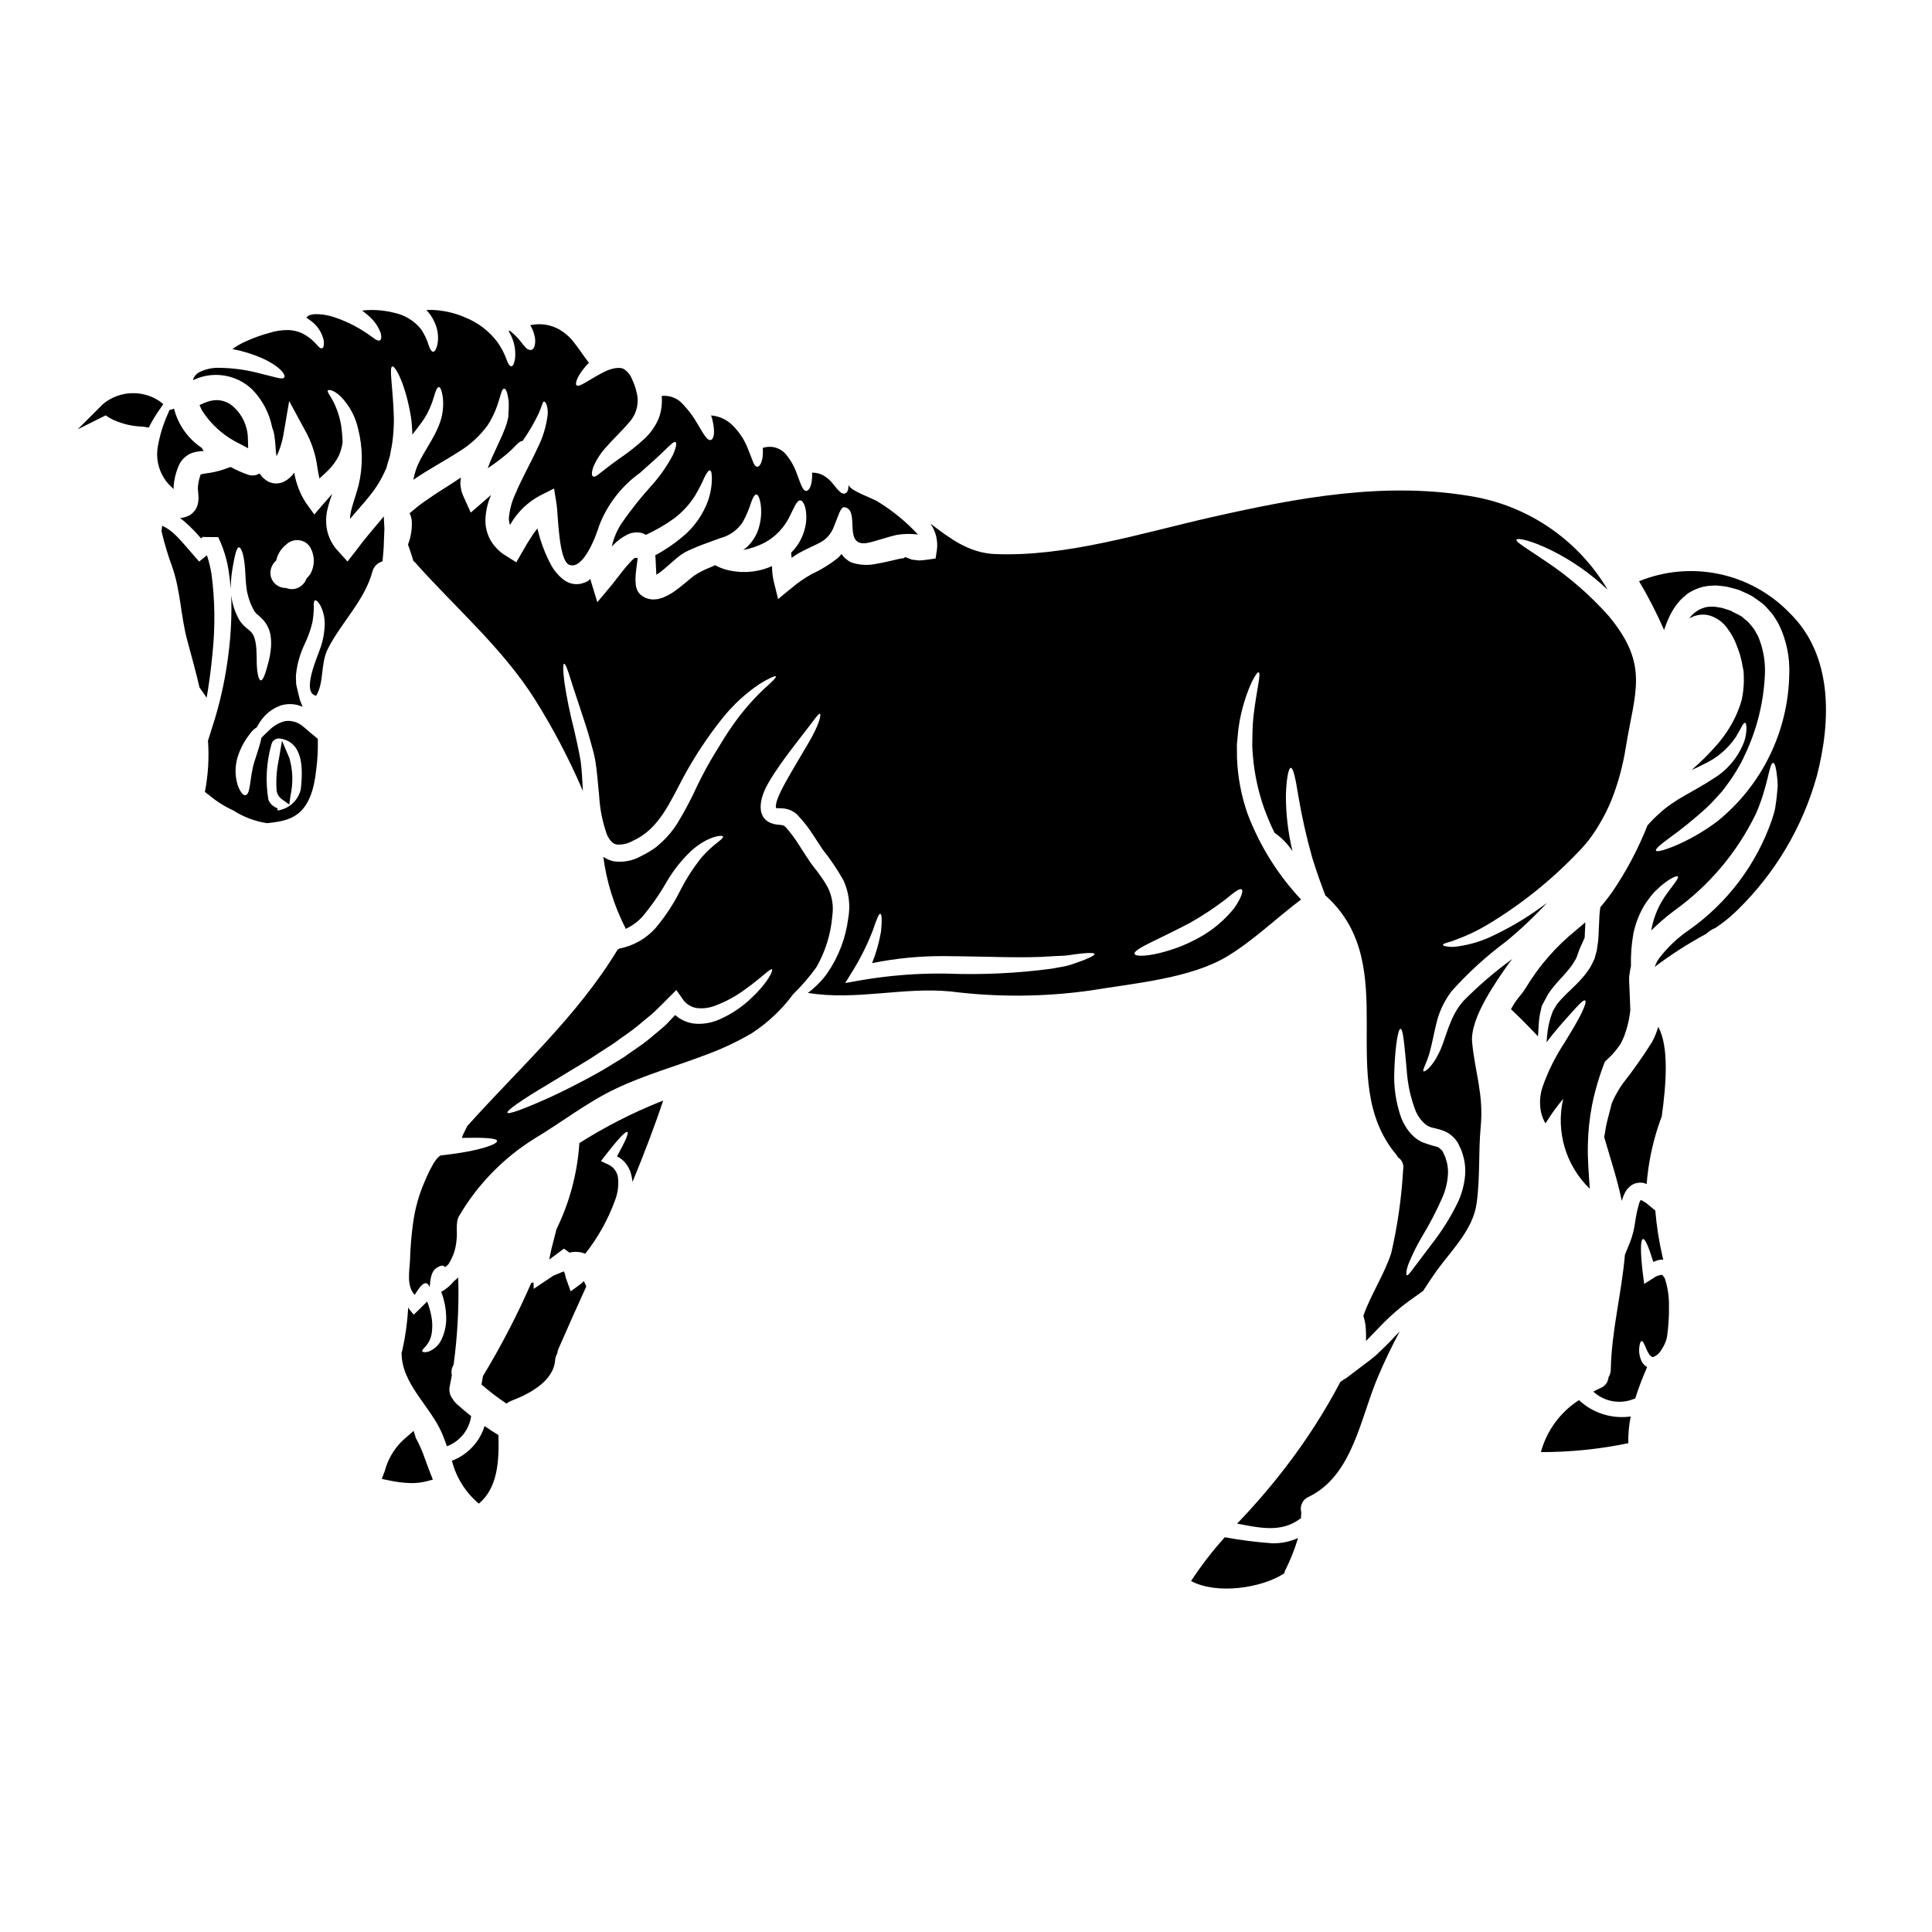
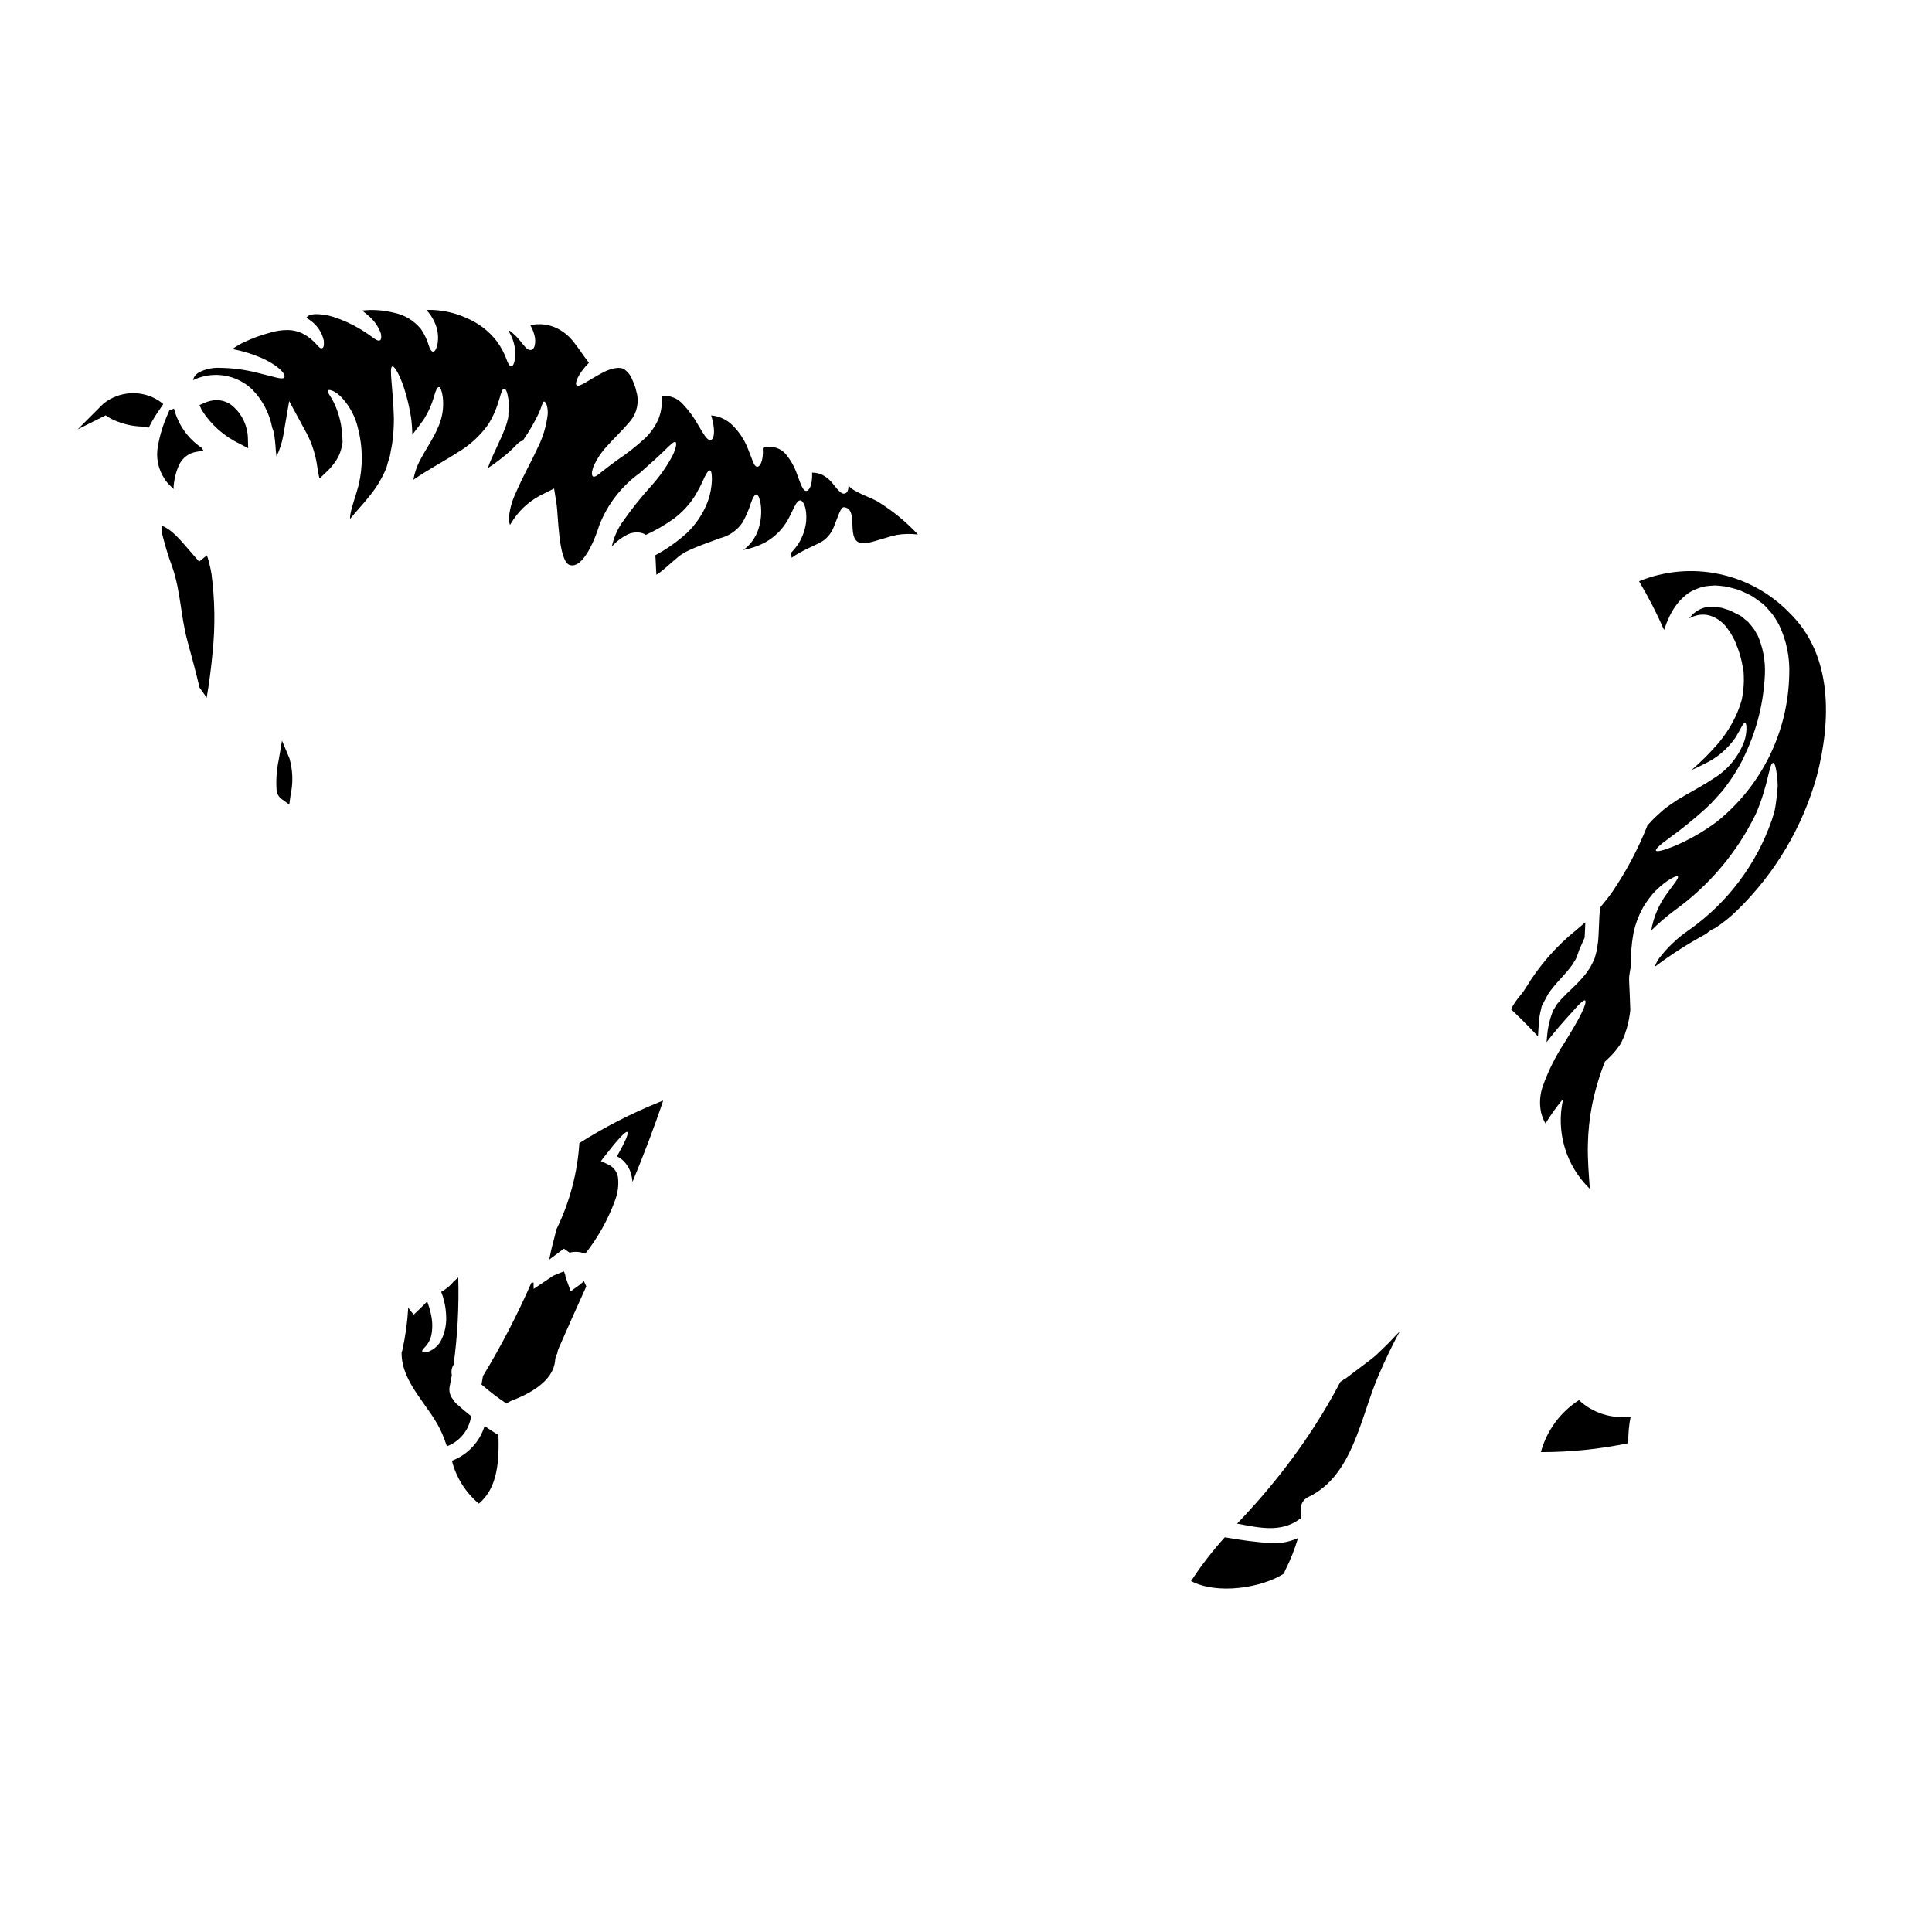
<svg xmlns="http://www.w3.org/2000/svg" fill="#000000" width="800px" height="800px" version="1.1" viewBox="144 144 512 512">
  <g>
-     <path d="m257.03 531.71c-0.32-0.879-0.633-1.746-0.961-2.606-0.539-1.367-1.156-2.699-1.855-3.992l-0.602-1.91-1.711 1.496c-2.914 2.328-4.996 5.535-5.934 9.145l-0.789 2.086 1.703 0.355 0.004-0.004c2.023 0.461 4.086 0.715 6.16 0.758 1.371 0.008 2.738-0.16 4.066-0.5l1.602-0.422-0.602-1.543c-0.391-0.953-0.734-1.914-1.082-2.863z" />
    <path d="m272.42 521.92c-1.316 4.234-4.512 7.625-8.66 9.191 1.133 4.445 3.629 8.418 7.141 11.367 5.144-4.328 5.363-11.633 5.199-18.168-1.246-0.75-2.477-1.543-3.68-2.391z" />
    <path d="m268.86 519.3c-1.344-1.066-2.652-2.16-3.914-3.309v-0.004c-0.363-0.328-0.672-0.719-0.906-1.148-0.824-0.98-1.137-2.293-0.844-3.543 0.215-0.957 0.355-1.914 0.547-2.875-0.223-0.941-0.055-1.934 0.465-2.754 1.039-7.66 1.453-15.391 1.23-23.121-0.355 0.305-0.711 0.629-1.18 1.016-0.219 0.242-0.395 0.492-0.656 0.734v0.004c-0.785 0.816-1.691 1.508-2.684 2.055 0.746 1.895 1.184 3.898 1.289 5.934 0.195 2.297-0.219 4.606-1.203 6.691-0.695 1.488-1.945 2.644-3.477 3.227-0.984 0.246-1.531 0.109-1.641-0.105s0.301-0.684 0.93-1.316l-0.004 0.004c0.715-0.824 1.223-1.805 1.484-2.859 0.344-1.715 0.344-3.484 0-5.199-0.246-1.305-0.613-2.59-1.094-3.828-0.684 0.656-1.285 1.316-1.918 1.918l-1.641 1.574-1.066-1.285v-0.004c-0.152-0.207-0.285-0.426-0.391-0.656-0.211 3.848-0.738 7.672-1.578 11.438-0.055 0.191-0.133 0.355-0.188 0.547-0.027 8.398 7.688 14.168 10.777 21.562 0.441 1.012 0.852 2.133 1.23 3.281 3.445-1.281 5.91-4.344 6.43-7.977z" />
    <path d="m297.54 446.93c-0.516 7.934-2.578 15.688-6.07 22.832-0.359 1.535-0.852 3.281-1.344 5.254-0.191 0.902-0.395 1.836-0.574 2.789 1.258-0.93 2.543-1.891 3.887-2.902l1.504 1.066-0.004 0.004c0.062-0.027 0.129-0.047 0.195-0.055 1.312-0.301 2.688-0.188 3.934 0.328h0.027c3.359-4.246 6.019-9.004 7.875-14.09 0.773-1.98 1.047-4.125 0.785-6.238-0.281-1.527-1.316-2.805-2.754-3.394l-1.746-0.824 0.957-1.254c3.394-4.379 5.609-6.785 6.047-6.461 0.438 0.328-0.656 2.68-2.754 6.461h-0.004c0.57 0.281 1.102 0.641 1.574 1.066 1.012 0.953 1.75 2.164 2.133 3.5 0.203 0.719 0.34 1.449 0.414 2.191 2.93-7.086 5.691-14.258 8.125-21.535-0.328 0.109-0.656 0.242-1.012 0.395h-0.004c-7.379 2.973-14.473 6.609-21.191 10.867z" />
    <path d="m297.56 484.52-2.328 1.695-1.285-3.586v0.004c-0.086-0.266-0.141-0.543-0.164-0.82l-0.328-0.879c-0.547 0.191-1.094 0.414-1.613 0.629-0.395 0.164-0.789 0.332-1.18 0.492-0.789 0.547-1.613 1.094-2.363 1.574l-2.875 1.941-0.027-1.695h0.004c-0.152 0.043-0.309 0.07-0.465 0.082l-0.137 0.027c-3.719 8.5-7.996 16.746-12.805 24.68-0.109 0.738-0.273 1.477-0.395 2.242 2.098 1.828 4.309 3.519 6.621 5.062 0.367-0.289 0.773-0.531 1.203-0.711 4.625-1.75 11.219-5.09 11.684-10.727 0.047-0.656 0.242-1.289 0.574-1.859 0.047-0.434 0.16-0.855 0.332-1.258 2.406-5.512 4.867-11.02 7.359-16.5l-0.629-1.395c-0.363 0.344-0.773 0.676-1.184 1z" />
    <path d="m187.9 271.36c0.262 0.352 0.547 0.688 0.848 1.012 0.395 0.395 0.852 0.848 1.285 1.23-0.023-0.211-0.031-0.418-0.027-0.629 0.148-2.016 0.648-3.988 1.48-5.832 0.676-1.391 1.848-2.484 3.281-3.062 0.98-0.332 2.004-0.516 3.035-0.551 0.055 0 0.109-0.027 0.164-0.027-0.164-0.273-0.328-0.547-0.52-0.82l0.004 0.004c-3.648-2.441-6.258-6.148-7.336-10.398-0.367 0.184-0.77 0.305-1.18 0.355-0.164 0.395-0.355 0.789-0.52 1.203v0.004c-1.176 2.629-2.027 5.394-2.539 8.234-0.625 3.082 0.016 6.285 1.777 8.891z" />
    <path d="m200.35 316.8c0.703-6.887 0.602-13.828-0.301-20.688-0.277-1.68-0.68-3.336-1.207-4.953l-0.215 0.164-1.863 1.504-1.367-1.574c-1.836-2.078-3.394-4.051-5.062-5.609h0.004c-0.98-0.961-2.121-1.746-3.367-2.324-0.055 0.52-0.109 0.984-0.164 1.48 0.77 3.266 1.738 6.481 2.902 9.625 2.16 6.32 2.188 12.863 3.914 19.262 1.148 4.242 2.297 8.398 3.254 12.531 0.395 0.52 0.789 1.066 1.203 1.668 0.215 0.328 0.465 0.684 0.684 1.039 0.629-3.621 1.176-7.695 1.586-12.125z" />
    <path d="m187.27 251.09-1.082-0.844v0.004c-4.543-2.977-10.48-2.703-14.727 0.684-0.137 0.148-0.285 0.289-0.445 0.418l-6.43 6.43 7.422-3.711c0.68 0.492 1.406 0.914 2.168 1.254 2.356 1.059 4.898 1.645 7.481 1.723 0.234 0.004 0.465 0.035 0.691 0.082l1.074 0.199 0.5-0.973v0.004c0.699-1.328 1.488-2.602 2.363-3.82z" />
-     <path d="m245.74 287.34c0.027-1.148 0.082-2.242 0.137-3.309-0.055-1.121-0.137-2.106-0.164-2.984v-0.004c0.008-0.062-0.004-0.129-0.027-0.188-1.574 1.969-3.254 3.856-4.758 5.742-0.879 1.016-1.574 2.055-2.363 3.039l-2.465 3.172-2.543-2.816c-1.398-1.5-2.379-3.34-2.844-5.336-0.395-1.859-0.379-3.781 0.055-5.637 0.34-1.41 0.766-2.801 1.285-4.16-0.82 0.961-1.668 1.891-2.488 2.848l-2.269 2.629-2.16-2.984h-0.004c-1.605-2.449-2.68-5.207-3.148-8.098-0.688 1.008-1.617 1.828-2.707 2.379-0.301 0.145-0.609 0.262-0.93 0.355-0.379 0.074-0.762 0.121-1.148 0.137-0.73-0.004-1.449-0.172-2.106-0.492-0.574-0.332-1.102-0.738-1.574-1.203l-0.465-0.602-0.273-0.355c-0.938 0.578-2.09 0.691-3.121 0.301-1.574-0.551-3.102-1.227-4.57-2.023l-1.832 0.656h0.004c-1.555 0.52-3.16 0.879-4.789 1.066-0.445 0.055-0.883 0.145-1.312 0.27 0.051 0.055-0.055 0.027-0.055 0.191v0.004c-0.41 1.164-0.641 2.379-0.684 3.613 0.02 0.051 0.031 0.105 0.027 0.16l0.055 0.52 0.105 1.453c0.039 0.875-0.094 1.746-0.395 2.57-0.25 0.605-0.625 1.156-1.094 1.613-0.43 0.461-0.973 0.801-1.574 0.988-0.16 0.074-0.324 0.137-0.492 0.188l-0.547 0.164c0.109-0.027 0.188-0.082 0.301-0.109-0.367 0.102-0.746 0.164-1.125 0.195 0.527 0.363 1.031 0.758 1.508 1.18 1.457 1.312 2.828 2.723 4.102 4.211l0.395-0.328 0.078-0.082c0 0.082 4.051 0.055 4.051 0.055v0.004c1.383 2.848 2.324 5.894 2.789 9.027 0.246 1.613 0.414 3.172 0.547 4.723 0-1.891 0.164-3.773 0.492-5.637 0.574-3.199 1.016-5.387 1.668-5.387s1.344 2.023 1.617 5.512c0.133 1.695 0.16 3.695 0.438 5.637l0.004-0.004c0.336 2.055 1.039 4.027 2.078 5.832 0.191 0.301 0.246 0.215 0.328 0.395 0.078 0.176 0.332 0.305 0.496 0.465l-0.004-0.004c0.539 0.457 1.051 0.941 1.531 1.453 1.027 1.184 1.695 2.637 1.918 4.184 0.09 0.625 0.137 1.258 0.133 1.891 0.012 0.594-0.027 1.191-0.109 1.777-0.09 0.961-0.254 1.914-0.492 2.848-0.848 3.336-1.477 5.195-2.106 5.25-0.629 0.055-1.148-2.269-1.121-5.609-0.027-0.82-0.027-1.723-0.082-2.625-0.055-0.438-0.055-0.93-0.137-1.285h-0.004c-0.043-0.457-0.133-0.906-0.27-1.34-0.156-0.762-0.527-1.465-1.066-2.027-0.379-0.355-0.77-0.695-1.184-1.012-0.312-0.266-0.613-0.547-0.898-0.844-0.324-0.344-0.617-0.711-0.879-1.102-1.199-2.074-1.965-4.371-2.242-6.754 0.188 5.191-0.051 10.391-0.715 15.539-0.699 5.773-1.883 11.473-3.543 17.043l-1.891 6.023h0.004c0.324 4.477 0.059 8.977-0.789 13.383l-0.102 0.098c0.379 0.348 0.785 0.668 1.207 0.957 1.938 1.625 4.082 2.981 6.383 4.031 2.695 1.734 5.723 2.883 8.891 3.371 0.188 0 0.379-0.012 0.566-0.039l1.086-0.148c5.356-0.68 10.234-2.422 11.441-13.977 0.352-2.715 0.488-5.453 0.414-8.188l-2.297-1.891c-0.5-0.477-1.027-0.922-1.574-1.34-1.328-1.184-3.113-1.715-4.871-1.449-1.566 0.418-2.996 1.25-4.133 2.41-0.82 0.734-1.531 1.449-2.106 2.051-0.023 0.078-0.031 0.164-0.027 0.246-0.328 1.75-1.18 4.019-1.836 6.184-1.254 4.184-0.93 8.453-2.297 8.727-0.629 0.137-1.367-0.789-2.051-2.543-0.77-2.43-0.797-5.031-0.082-7.477 0.699-2.258 1.812-4.363 3.281-6.211 0.477-0.711 1.105-1.309 1.836-1.754 0.238-0.461 0.5-0.91 0.785-1.34 1.273-2.035 3.191-3.586 5.445-4.406 1.484-0.484 3.074-0.535 4.59-0.152 0.445 0.129 0.883 0.281 1.309 0.465l-0.734-1.891c-0.164-0.629-0.305-1.258-0.465-1.914-0.16-0.652-0.305-1.316-0.469-2 0-0.055-0.055-0.355-0.055-0.355v-0.465l-0.027-0.602v0.004c-0.023-0.41-0.023-0.824 0-1.234 0.289-2.879 1.09-5.688 2.359-8.289 0.863-1.824 1.531-3.731 2-5.691 0.227-1.309 0.348-2.637 0.355-3.965-0.055-1.066 0.055-1.695 0.355-1.805 0.301-0.109 0.789 0.355 1.344 1.258l-0.004-0.004c0.766 1.473 1.18 3.102 1.207 4.762-0.016 2.363-0.441 4.703-1.262 6.922-0.629 1.918-5.008 11.57-1.012 12.34 2.16-3.543 1.121-8.539 3.094-12.422 3.582-7.059 9.684-12.723 11.809-20.438 0.324-1.34 1.355-2.394 2.684-2.754 0.156-1.57 0.34-3.363 0.375-5.426zm-29.797 53.871c0.301-1.094 1.426-1.742 2.519-1.449 5.66 1.051 5.938 7.332 5.246 13.434-0.703 2.965-3.16 5.188-6.18 5.598 0.062-0.316 0.055-0.578-0.16-0.672-1.016-0.375-1.832-1.16-2.242-2.164-0.824-4.914-0.547-9.953 0.816-14.746zm10.289-45.062c-0.305 0.402-0.637 0.785-0.988 1.148-0.457 1.293-1.504 2.289-2.816 2.684-0.867 0.246-1.797 0.188-2.625-0.164-1.852 0.051-3.504-1.156-4.012-2.938-0.398-1.59 0.145-3.269 1.398-4.328 0.363-1.668 1.293-3.156 2.625-4.219 1.055-1.027 2.566-1.434 3.996-1.066 1.047 0.266 1.938 0.949 2.461 1.891 1.199 2.18 1.184 4.824-0.039 6.992z" />
    <path d="m210.8 247.17c2.742 2.793 4.602 6.332 5.34 10.172 0.094 0.215 0.176 0.434 0.242 0.66 0.129 0.41 0.23 0.832 0.305 1.258 0.188 1.18 0.242 2.078 0.328 2.984h-0.004c0.035 0.852 0.117 1.699 0.25 2.543 0 0.055 0.027 0.082 0.027 0.137 0.836-1.727 1.43-3.555 1.773-5.441l1.574-9.195 4.328 7.988 0.328 0.602c1.465 2.824 2.418 5.879 2.82 9.031 0.164 1.066 0.359 2.023 0.547 2.898 0.789-0.707 1.508-1.367 2.137-1.996 1.211-1.156 2.219-2.508 2.981-3.996 0.508-1.148 0.852-2.363 1.016-3.609-0.027-0.934-0.082-1.805-0.164-2.629-0.23-2.809-0.992-5.547-2.246-8.07-0.852-1.668-1.805-2.711-1.48-3.039 0.246-0.273 1.48-0.164 3.367 1.574 2.359 2.43 3.981 5.473 4.68 8.785 1.215 4.848 1.242 9.914 0.082 14.773-0.738 2.848-1.75 5.309-2.16 7.637-0.074 0.422-0.113 0.852-0.109 1.281 1.863-2.242 3.746-4.238 5.281-6.207 1.676-2.066 3.062-4.348 4.129-6.785l0.164-0.328c0-0.027 0.109-0.355 0.109-0.355l0.273-1.012c0.219-0.656 0.414-1.316 0.602-1.969 0.191-1.18 0.465-2.269 0.629-3.422 0.301-2.172 0.445-4.367 0.438-6.562-0.215-8.211-1.367-13.543-0.395-13.777 0.711-0.188 3.449 4.516 4.926 13.438 0.211 1.543 0.328 3.094 0.359 4.648 1.227-1.613 2.363-3.035 3.172-4.266 1.125-1.812 1.988-3.777 2.57-5.828 0.441-1.641 0.879-2.516 1.285-2.516 0.41 0 0.789 0.957 1.039 2.625 0.309 2.594-0.059 5.223-1.066 7.629-1.258 3.148-3.367 6.078-5.09 9.387v0.004c-0.785 1.551-1.34 3.211-1.641 4.922 4.188-2.875 8.316-5.008 11.656-7.195 3.16-1.844 5.902-4.324 8.055-7.285 3.336-5.117 3.281-9.715 4.375-9.66 0.465 0 0.852 1.039 1.148 3.09h0.004c0.074 1.168 0.059 2.34-0.055 3.504 0.035 0.402 0.008 0.812-0.082 1.207-0.195 0.91-0.457 1.809-0.789 2.68-0.051 0.098-0.098 0.199-0.137 0.301-0.191 0.52-0.395 1.012-0.629 1.574-0.789 1.723-1.723 3.801-2.789 6.074-0.355 0.852-0.738 1.75-1.039 2.652h-0.004c1.742-1.148 3.414-2.402 5.008-3.746 2.328-1.918 3.254-3.543 4.16-3.449 0.055 0 0.082-0.027 0.082-0.055 1.652-2.352 3.102-4.844 4.332-7.441 0.395-0.902 0.602-1.574 0.789-2.078 0.184-0.504 0.305-0.875 0.52-0.902 0.215-0.027 0.441 0.242 0.684 0.762l-0.004 0.004c0.289 0.887 0.391 1.824 0.305 2.754-0.383 3.152-1.328 6.207-2.789 9.023-1.613 3.543-3.914 7.527-5.773 11.93h-0.004c-0.957 2.062-1.543 4.277-1.723 6.543 0.02 0.578 0.121 1.148 0.305 1.695l0.242-0.395v0.004c1.828-3.106 4.473-5.648 7.641-7.359l3.805-1.914 0.68 4.293c0.395 2.574 0.496 14.832 3.34 15.926 3.801 1.477 7.223-7.988 7.93-10.398l0.004 0.004c2.16-5.609 5.914-10.465 10.801-13.961 2.848-2.516 5.144-4.598 6.594-6.019 1.508-1.477 2.438-2.41 2.848-2.133 0.332 0.215 0.191 1.449-0.762 3.5h-0.004c-1.484 2.809-3.305 5.426-5.418 7.801-2.949 3.234-5.676 6.664-8.168 10.266-1.207 1.863-2.07 3.93-2.547 6.098 0.109-0.105 0.219-0.242 0.332-0.355v0.004c1.105-1.172 2.41-2.133 3.856-2.848l0.711-0.301v0.004c0.324-0.086 0.652-0.148 0.984-0.195 0.762-0.113 1.539-0.059 2.273 0.168 0.305 0.113 0.598 0.262 0.871 0.434 2.613-1.203 5.106-2.652 7.445-4.328 2.176-1.633 4.043-3.644 5.508-5.938 0.969-1.602 1.828-3.266 2.574-4.981 0.602-1.23 1.094-1.891 1.449-1.836 0.355 0.055 0.52 0.824 0.52 2.269v0.004c-0.035 2.113-0.434 4.203-1.18 6.184-1.211 3.102-3.094 5.894-5.512 8.184-2.527 2.273-5.32 4.238-8.316 5.852 0.027 0.305 0.055 0.574 0.082 0.879 0.027 0.762 0.082 1.574 0.109 2.363 0.027 0.656 0.051 1.285 0.105 1.918 0.359-0.219 0.738-0.492 1.148-0.789 1.426-1.094 2.848-2.488 4.723-4.019h0.004c0.535-0.43 1.102-0.812 1.695-1.152 0.465-0.246 0.602-0.305 0.848-0.414l0.656-0.301c0.879-0.395 1.891-0.824 2.816-1.18 1.75-0.656 3.449-1.258 5.062-1.863l0.004 0.004c2.414-0.621 4.516-2.113 5.902-4.184 0.918-1.664 1.668-3.414 2.242-5.227 0.465-1.367 0.957-2.16 1.395-2.16s0.824 0.848 1.121 2.41v-0.004c0.34 2.305 0.133 4.656-0.602 6.867-0.578 1.707-1.555 3.254-2.844 4.512-0.363 0.336-0.75 0.648-1.152 0.934 1.984-0.367 3.902-1.023 5.691-1.945 2.848-1.555 5.144-3.953 6.57-6.867 1.227-2.406 1.887-4.328 2.848-4.328 0.789 0 1.832 1.969 1.574 5.512v-0.004c-0.227 2.133-0.938 4.184-2.082 5.996-0.559 0.852-1.199 1.641-1.914 2.363 0.027 0.395 0.082 0.879 0.137 1.344v-0.004c0.691-0.504 1.41-0.961 2.16-1.367 2.625-1.449 4.981-2.293 6.297-3.227l0.004-0.004c1.227-0.906 2.168-2.152 2.707-3.582 1.18-2.816 1.805-5.336 2.754-5.227 4.68 0.574-1.066 11.488 7.059 9.273 1.426-0.355 3.367-1.012 5.281-1.531 0.52-0.109 1.066-0.273 1.574-0.395 1.863-0.309 3.762-0.344 5.637-0.109-3.09-3.328-6.613-6.227-10.477-8.617-1.344-0.957-7.871-3.062-7.906-4.621h-0.004c0 0.43-0.035 0.859-0.109 1.281-0.164 0.656-0.465 0.988-0.852 1.094-0.82 0.246-1.641-0.629-3.008-2.363l0.004 0.004c-0.75-1.016-1.699-1.863-2.793-2.492-0.898-0.453-1.891-0.688-2.898-0.684 0.109 3.586-0.879 4.867-1.574 4.844-0.852-0.027-1.316-1.426-2.438-4.461-0.648-1.891-1.633-3.652-2.902-5.199-1.496-1.793-3.945-2.477-6.156-1.723 0.246 3.719-0.902 5.09-1.504 4.981-0.879-0.055-1.148-1.668-2.547-5.035h0.004c-0.883-2.168-2.188-4.141-3.832-5.801-1.535-1.605-3.609-2.586-5.824-2.758 0.078 0.277 0.188 0.574 0.273 0.852 0.984 3.914 0.355 5.512-0.395 5.664-0.824 0.16-1.613-1.098-3.394-4.133-1.07-1.914-2.379-3.688-3.883-5.281-1.406-1.652-3.539-2.504-5.691-2.273 0.191 2.062-0.094 4.137-0.836 6.07-0.848 1.945-2.074 3.703-3.609 5.168-2.211 2.043-4.582 3.91-7.086 5.582-1.969 1.398-3.418 2.574-4.461 3.371-1.094 0.93-1.832 1.395-2.215 1.145-0.387-0.246-0.395-1.121 0.082-2.516 0.855-1.977 2.043-3.789 3.504-5.367 1.695-1.969 3.938-4.019 5.801-6.234 1.887-1.922 2.758-4.613 2.363-7.277-0.105-0.656-0.395-1.535-0.492-2.055-0.242-0.797-0.543-1.574-0.902-2.324-0.387-1.004-1.051-1.879-1.914-2.516-1.121-0.93-3.582-0.395-5.582 0.629-3.996 2.051-6.512 4.156-7.223 3.5-0.492-0.465 0.277-2.898 3.281-5.965-1.574-2.023-2.754-3.914-3.914-5.332h0.004c-1.18-1.566-2.691-2.852-4.434-3.75-2.227-1.109-4.766-1.418-7.195-0.875 0.473 0.793 0.832 1.648 1.066 2.543 0.309 0.996 0.328 2.059 0.055 3.066-0.219 0.629-0.547 0.902-0.93 0.957-0.484 0.027-0.957-0.164-1.285-0.52-0.543-0.57-1.051-1.176-1.52-1.809-0.793-1-1.703-1.898-2.711-2.68-0.051-0.027-0.078-0.055-0.133-0.082-0.09 0.031-0.184 0.051-0.277 0.055 0.113 0.184 0.215 0.379 0.305 0.574 1.164 2.07 1.652 4.453 1.391 6.812-0.273 1.449-0.629 1.996-1.012 1.969-0.383-0.027-0.824-0.574-1.203-1.719-0.637-1.773-1.527-3.445-2.652-4.957-2.144-2.754-4.977-4.894-8.211-6.211-2.258-0.996-4.656-1.645-7.113-1.914-1.098-0.133-2.203-0.168-3.309-0.109 0.875 0.902 1.586 1.945 2.106 3.09 0.953 1.941 1.23 4.148 0.785 6.266-0.359 1.258-0.738 1.723-1.121 1.695-0.383-0.027-0.789-0.574-1.121-1.613-0.461-1.543-1.152-3.008-2.051-4.348-1.82-2.262-4.379-3.812-7.227-4.379-2.742-0.688-5.586-0.879-8.398-0.574 0.789 0.602 1.508 1.203 2.109 1.75v0.004c1.297 1.195 2.281 2.688 2.867 4.348 0.219 1.203 0.027 1.723-0.328 1.836-0.875 0.242-1.641-0.906-5.09-2.984h0.004c-2.273-1.367-4.695-2.469-7.223-3.281-1.602-0.508-3.273-0.75-4.953-0.715-0.359 0.109-0.824 0.055-1.066 0.219-0.137 0.055-0.305 0.105-0.465 0.16-0.16 0.055-0.191 0.164-0.305 0.219l0.004 0.004c-0.129 0.098-0.242 0.219-0.328 0.355 0.316 0.18 0.617 0.383 0.902 0.602 1.891 1.273 3.219 3.223 3.719 5.449 0.109 1.367-0.078 1.941-0.465 2.023-0.93 0.355-1.504-2.051-5.359-3.996-1.129-0.504-2.348-0.785-3.586-0.82-1.719-0.02-3.426 0.238-5.062 0.766-2.234 0.602-4.414 1.398-6.508 2.379-1.141 0.523-2.223 1.156-3.234 1.891 2.691 0.504 5.32 1.312 7.828 2.406 5.117 2.328 6.398 4.598 5.879 5.144-0.547 0.629-2.269-0.109-7.195-1.285l0.004-0.004c-3.195-0.801-6.477-1.23-9.77-1.281-1.953-0.102-3.894 0.312-5.637 1.203-0.691 0.398-1.227 1.027-1.504 1.777-0.023 0.09-0.031 0.18-0.027 0.273 5.211-2.512 11.43-1.543 15.625 2.438z" />
    <path d="m199.85 250.22c-0.555 0.125-1.098 0.301-1.621 0.527l-1.355 0.59 0.598 1.359 0.004-0.004c2.441 3.863 5.93 6.953 10.055 8.918l2.238 1.18-0.074-2.527c-0.035-3.199-1.395-6.238-3.754-8.395-1.613-1.555-3.91-2.18-6.09-1.648z" />
    <path d="m217.3 353.39c0.082 0.961 0.582 1.84 1.371 2.394l1.992 1.434 0.332-2.434h-0.004c0.727-3.254 0.629-6.637-0.289-9.84l-1.969-4.656-0.852 5c-0.57 2.648-0.77 5.363-0.586 8.066z" />
-     <path d="m574.01 461.57c0.133-0.469 0.316-0.918 0.551-1.344 0.242-0.523 0.574-1.004 0.98-1.422 0.484-0.535 1.098-0.941 1.781-1.18 0.684-0.203 1.398-0.258 2.106-0.164 0.324 0.09 0.645 0.199 0.957 0.328 0.395-5.117 1.398-10.168 2.984-15.051 0.355-1.066 0.684-2.023 1.012-2.875 1.203-8.66 1.945-18.523-0.93-23.746v0.004c-0.41 1.434-0.98 2.82-1.699 4.129-2.391 3.785-4.977 7.449-7.742 10.973-0.68 0.949-1.293 1.949-1.832 2.984-0.285 0.488-0.531 1.004-0.742 1.531l-0.328 0.738-0.055 0.188-0.109 0.492c-0.355 1.344-0.684 2.684-1.039 4.023-0.355 1.34-0.465 2.625-0.738 3.969 0 0.082-0.027 0.164-0.027 0.246 1.574 5.445 3.477 11.109 4.652 16.855 0.082-0.215 0.137-0.453 0.219-0.68z" />
    <path d="m552.59 410.58 1.625-3.047c0.457-0.719 0.961-1.402 1.512-2.051 0.457-0.551 0.891-1.078 1.352-1.574l0.547-0.602c0.895-0.977 1.734-1.902 2.41-2.793h-0.004c0.352-0.406 0.664-0.848 0.93-1.312 0.105-0.176 0.215-0.355 0.266-0.438 0.277-0.371 0.496-0.781 0.648-1.219l0.695-1.969 1.383-3.09 0.18-4.066-2.434 2.07h0.004c-5.332 4.289-9.863 9.484-13.383 15.352-0.422 0.695-0.898 1.352-1.43 1.969-0.703 0.824-1.34 1.707-1.902 2.637l-0.57 1.012 0.844 0.789c1.379 1.301 2.699 2.621 3.996 3.973l2.328 2.426 0.207-3.352-0.004-0.008c0.082-1.352 0.301-2.691 0.648-4z" />
    <path d="m562.44 515.05c-4.953 3.184-8.551 8.094-10.094 13.777 7.785 0.008 15.551-0.785 23.172-2.363-0.055-2.375 0.16-4.754 0.633-7.082-4.992 0.703-10.031-0.887-13.711-4.332z" />
-     <path d="m584.68 482.05c-0.137-0.105-0.137-0.188-0.359-0.188-0.766 0.062-1.496 0.348-2.106 0.82l-2.492 1.574-0.328-2.57c-0.711-5.637-0.684-9.168 0-9.328 0.602-0.137 1.574 2.269 2.754 6.074l0.004-0.004c0.617-0.293 1.27-0.496 1.945-0.602 0.227-0.012 0.453-0.012 0.68 0-0.078-0.305-0.16-0.602-0.215-0.906v0.004c-0.918-3.992-1.551-8.043-1.891-12.121l-1.668-1.371c-0.652-0.59-1.391-1.078-2.188-1.445-0.062 0.094-0.117 0.195-0.168 0.301-0.121 0.215-0.211 0.445-0.27 0.684-0.465 1.578-0.812 3.188-1.039 4.816-0.238 1.863-0.699 3.688-1.371 5.441l-1.344 3.281c-0.875 10.207-3.543 20.137-3.746 30.398v0.004c-0.004 0.734-0.215 1.453-0.602 2.078-0.105 1.27-0.922 2.371-2.106 2.844-0.656 0.277-1.285 0.629-1.918 0.961 2.914 2.688 7.125 3.438 10.781 1.914 0.098-0.043 0.199-0.07 0.305-0.082 0.91-2.836 1.973-5.621 3.172-8.348-0.844-0.465-1.465-1.254-1.723-2.188-0.309-0.828-0.441-1.715-0.395-2.598 0.082-1.398 0.395-2.109 0.684-2.109 0.293 0 0.625 0.684 1.094 1.805v0.004c0.234 0.613 0.539 1.203 0.902 1.75 0.438 0.629 0.902 0.789 1.18 0.629 0.699-0.289 1.297-0.773 1.727-1.395 0.316-0.445 0.609-0.914 0.871-1.395l0.359-0.738 0.395-1.012v-0.004c0.152-0.562 0.25-1.141 0.297-1.723 0.109-0.711 0.164-1.449 0.219-2.242h0.004c0.141-1.582 0.195-3.172 0.164-4.762 0.07-2.512-0.289-5.019-1.066-7.414-0.125-0.312-0.309-0.598-0.543-0.84z" />
    <path d="m618.23 306.4c-5.051-5.211-11.547-8.789-18.652-10.281-7.102-1.492-14.488-0.828-21.211 1.91 2.477 4.164 4.691 8.477 6.629 12.914 0.41-1.238 0.895-2.453 1.449-3.637 0.707-1.473 1.609-2.844 2.684-4.078 0.645-0.676 1.34-1.309 2.078-1.887 0.828-0.559 1.719-1.02 2.652-1.367 0.965-0.383 1.977-0.621 3.012-0.711l1.574-0.109c0.52 0 1.012 0.082 1.504 0.109l1.535 0.191 1.449 0.355 1.449 0.395 0.359 0.109 0.574 0.242 0.629 0.277c0.82 0.395 1.574 0.684 2.488 1.23 0.961 0.656 1.945 1.34 2.902 2.078 0.824 0.789 1.531 1.668 2.297 2.519h-0.004c0.68 0.93 1.293 1.906 1.836 2.926 1.977 4.106 2.906 8.637 2.707 13.188-0.297 15.172-7.301 29.43-19.125 38.938-3.531 2.644-7.371 4.852-11.438 6.562-2.875 1.148-4.543 1.531-4.758 1.148-0.215-0.383 1.094-1.574 3.543-3.336h-0.004c3.379-2.449 6.617-5.074 9.711-7.871 0.996-0.914 1.938-1.883 2.82-2.902 0.465-0.52 0.961-1.039 1.426-1.574 0.465-0.535 0.848-1.121 1.281-1.695 0.965-1.266 1.855-2.594 2.656-3.969 0.844-1.367 1.594-2.793 2.242-4.266 3.121-6.625 4.887-13.809 5.195-21.125 0.16-3.512-0.484-7.012-1.883-10.234-0.438-0.652-0.738-1.422-1.203-1.996-0.465-0.574-0.957-1.203-1.449-1.723-0.539-0.398-1.051-0.828-1.535-1.289-0.656-0.438-1.574-0.82-2.328-1.23l-0.602-0.328-0.133-0.055-1.23-0.41-1.066-0.332-1.012-0.16c-0.332-0.055-0.656-0.137-0.988-0.164l-0.93 0.027c-0.586-0.016-1.168 0.07-1.727 0.25-1.602 0.477-3 1.477-3.965 2.84 0.762-0.422 1.582-0.727 2.434-0.898 1.078-0.203 2.188-0.129 3.231 0.219 1.852 0.633 3.445 1.852 4.539 3.477 0.52 0.68 0.977 1.402 1.371 2.16l0.465 0.902 0.105 0.246 0.109 0.242 0.055 0.137 0.191 0.52 0.004 0.004c0.621 1.473 1.098 3.004 1.422 4.57 0.164 0.789 0.305 1.613 0.469 2.438 0.078 0.848 0.051 1.695 0.078 2.543v-0.004c-0.027 1.703-0.219 3.398-0.574 5.062-0.438 1.551-1.008 3.062-1.699 4.516-1.262 2.629-2.871 5.078-4.785 7.277-2.109 2.418-4.387 4.684-6.812 6.785 1.176-0.523 2.269-1.051 3.281-1.574 3.418-1.574 6.344-4.055 8.457-7.172 1.398-2.293 1.945-3.856 2.465-3.773 0.215 0.055 0.328 0.492 0.355 1.285h-0.004c0.012 1.203-0.172 2.402-0.547 3.543-1.551 4.211-4.508 7.758-8.371 10.043-2.269 1.531-4.84 2.902-7.387 4.375h-0.004c-1.277 0.707-2.519 1.484-3.719 2.328-0.547 0.355-1.23 0.93-1.891 1.422-0.574 0.465-1.121 1.012-1.723 1.535-0.875 0.789-1.723 1.695-2.57 2.625v-0.004c-2.438 6.18-5.551 12.07-9.277 17.566-1.012 1.449-2.106 2.816-3.227 4.156-0.109 0.711-0.191 1.426-0.242 2.188-0.082 1.836-0.164 3.668-0.246 5.449l-0.109 1.422-0.242 1.641-0.109 0.824-0.191 0.629-0.328 1.227-0.137 0.395-0.027 0.082-0.109 0.188-0.16 0.359-0.359 0.707-0.008 0.004c-0.207 0.461-0.453 0.898-0.742 1.312-0.527 0.801-1.109 1.559-1.746 2.273-1.18 1.367-2.41 2.488-3.449 3.504v-0.004c-0.527 0.477-1.031 0.977-1.508 1.504-0.441 0.418-0.852 0.867-1.227 1.344l-0.547 0.625-0.523 0.879-0.52 0.848-0.051 0.164-0.164 0.395h-0.004c-0.746 1.984-1.207 4.066-1.367 6.184-0.055 0.574-0.082 1.094-0.137 1.617 0.574-0.738 1.148-1.453 1.672-2.137 2.461-3.008 4.539-5.223 5.934-6.785 1.398-1.562 2.269-2.32 2.598-2.133s0.027 1.344-0.902 3.281c-0.93 1.941-2.519 4.598-4.516 7.852h0.004c-2.402 3.625-4.352 7.531-5.805 11.629-0.762 2.191-0.922 4.543-0.461 6.816 0.238 1.055 0.637 2.066 1.18 3.004 0.957-1.504 1.969-3.062 3.227-4.676 0.488-0.629 0.984-1.27 1.488-1.859 0 0.07-0.039 0.137-0.055 0.207v0.004c-1.918 8.578 0.77 17.535 7.094 23.645-0.297-4.234-0.609-7.981-0.516-11.633 0.062-3.531 0.434-7.047 1.105-10.516 0.797-3.934 1.938-7.793 3.402-11.527l0.027-0.023c0.656-0.68 1.449-1.312 2.023-1.996 0.574-0.609 1.102-1.258 1.574-1.945 0.23-0.297 0.438-0.605 0.633-0.93l0.656-1.398c0.332-0.625 0.547-1.613 0.852-2.406v0.004c0.477-1.637 0.805-3.312 0.98-5.008l-0.164-4.352c-0.055-0.984-0.082-1.969-0.137-3.008-0.027-0.512-0.027-1.02 0-1.531l0.246-1.645c0.055-0.355 0.137-0.734 0.219-1.121h0.004c-0.078-2.902 0.141-5.805 0.652-8.66 0.578-2.762 1.633-5.402 3.121-7.797 0.637-0.961 1.332-1.879 2.078-2.758 0.684-0.789 1.453-1.398 2.051-2 2.574-2.133 4.242-2.789 4.516-2.516 0.359 0.355-0.875 1.777-2.707 4.293v0.004c-2.234 2.938-3.719 6.375-4.332 10.012 1.918-1.898 3.965-3.664 6.129-5.277 9.195-6.598 16.605-15.379 21.562-25.555 3.394-7.66 3.543-13.734 4.648-13.57 0.441 0.027 0.789 1.453 1.043 3.996 0.051 0.629 0.133 1.344 0.133 2.133-0.082 0.789-0.16 1.695-0.242 2.629-0.082 0.934-0.246 1.996-0.414 3.09-0.164 1.094-0.57 2.133-0.902 3.281-4.074 11.738-11.719 21.906-21.859 29.086-3.074 2.086-5.793 4.652-8.047 7.606-0.469 0.684-0.848 1.43-1.121 2.215 4.324-3.258 8.887-6.184 13.652-8.754 0.691-0.66 1.5-1.18 2.383-1.535 2.078-1.367 4.019-2.934 5.797-4.676 10.074-9.793 17.363-22.09 21.125-35.625 3.738-14.41 4.379-31.922-7.258-43.223z" />
-     <path d="m544.77 398.14c-4.625 3.363-8.973 7.094-12.988 11.164l-0.109 0.137c-3.695 4.211-4.516 10.066-6.348 13.621-1.836 3.859-3.773 5.008-4.051 4.871-0.492-0.277 0.961-2.297 1.777-5.719 0.492-1.777 0.879-4.023 1.531-6.691v0.004c0.695-3.18 2.078-6.168 4.051-8.758v-0.027c4.352-4.871 9.18-9.289 14.422-13.188 3.871-3.172 7.516-6.609 10.914-10.289-4.453 3.394-9.246 6.312-14.309 8.703-3.023 1.477-6.266 2.445-9.605 2.875-0.898 0.133-1.812 0.125-2.707-0.027-0.629-0.109-0.961-0.246-0.961-0.395 0-0.145 0.305-0.355 0.879-0.547s1.504-0.395 2.488-0.82c2.934-1.051 5.754-2.387 8.426-3.996 8.941-5.356 17.105-11.91 24.27-19.477 2-2.055 3.746-4.344 5.199-6.812 1.414-2.309 2.621-4.734 3.609-7.25 1.66-4.332 2.863-8.828 3.586-13.406 2.383-14.805 6.348-21.809-4.516-34.855v-0.004c-4.934-5.559-10.574-10.457-16.77-14.562-4.723-3.231-7.961-5.062-7.66-5.664 0.215-0.547 3.828 0.133 9.301 2.848v-0.004c5.445 2.715 10.453 6.227 14.859 10.426-7.555-12.789-20.227-21.723-34.809-24.543-23.691-4.379-47.332 0.133-70.535 5.387-18.328 4.16-38.141 10.477-57.102 9.688-6.922-0.305-11.984-4.242-17.047-8.074l0.004 0.004c1.418 2.012 2.031 4.481 1.727 6.922l-0.355 2.328-2.109 0.301v-0.004c-0.742 0.113-1.492 0.188-2.242 0.223-0.652-0.055-1.281-0.137-1.914-0.219l-1.344-0.52v-0.004c-0.184-0.027-0.359-0.094-0.52-0.191l-0.027 0.082-0.082 0.137-0.16 0.082-0.359 0.082-0.684 0.082-1.012 0.242c-1.574 0.332-3.336 0.824-5.172 1.094v0.004c-1.949 0.441-3.977 0.402-5.906-0.109l-0.789-0.242-0.105-0.055c-0.027 0-0.496-0.246-0.496-0.246l0.004-0.004c-0.051-0.02-0.094-0.047-0.137-0.078l-0.191-0.164c-0.316-0.219-0.617-0.457-0.902-0.715-0.305-0.301-0.52-0.656-0.789-0.984h0.004c-0.273 0.363-0.574 0.703-0.902 1.012-2.156 1.715-4.508 3.172-7.008 4.332-1.766 0.988-3.441 2.133-5.004 3.418l-3.887 3.203-1.094-4.41v0.004c-0.348-1.418-0.523-2.871-0.52-4.332-3.867 1.707-8.207 2.023-12.285 0.906-0.969-0.277-1.906-0.66-2.789-1.148-0.414 0.188-0.824 0.355-1.23 0.547-1.551 0.59-3.027 1.352-4.406 2.269-1.508 1.18-3.176 2.707-5.035 4.019-1.031 0.742-2.152 1.352-3.336 1.809l-1.148 0.332v-0.004c-0.465 0.062-0.93 0.098-1.398 0.109-0.707-0.047-1.402-0.215-2.051-0.492l-0.305-0.188-0.133-0.082-0.082-0.055-0.492-0.332-0.164-0.125c-0.578-0.547-0.977-1.25-1.152-2.027-0.078-0.359-0.125-0.727-0.137-1.094-0.051-0.547-0.059-1.094-0.027-1.641 0.055-0.957 0.164-1.836 0.277-2.652 0.109-0.82 0.215-1.574 0.301-2.328-0.301 0-0.574 0.027-0.848 0.027-0.395 0.328-0.762 0.684-1.098 1.066-1.535 1.574-2.848 3.449-4.625 5.691l-0.355 0.438-3.777 4.516-1.723-5.637c-0.055-0.188-0.078-0.395-0.133-0.547-0.074 0.09-0.16 0.172-0.25 0.25l-0.301 0.242-0.055 0.055c-0.082 0.055-0.441 0.246-0.441 0.246l-0.273 0.109 0.004 0.004c-0.402 0.152-0.812 0.285-1.23 0.395-0.914 0.184-1.863 0.133-2.754-0.141-0.805-0.27-1.551-0.699-2.191-1.258-1.094-0.934-2.023-2.043-2.754-3.285-1.707-3.129-2.981-6.481-3.773-9.957-0.598 0.695-1.141 1.438-1.617 2.219-0.789 1.203-1.574 2.492-2.293 3.801l-1.695 2.93-2.789-1.75-0.008-0.004c-1.738-1.055-3.172-2.547-4.16-4.328-0.922-1.758-1.34-3.738-1.203-5.719 0.137-2.086 0.637-4.133 1.477-6.047-0.707 0.602-1.422 1.23-2.106 1.832l-3.281 2.848-1.668-3.719-0.004-0.004c-0.312-0.637-0.574-1.293-0.785-1.969-0.148-0.656-0.25-1.328-0.301-2 0.023-0.539 0.078-1.078 0.168-1.613-3.203 2.16-6.598 4.16-9.797 6.453-1.258 0.879-2.383 1.805-3.504 2.754l-0.301 0.242v0.004c0.258 0.559 0.441 1.148 0.547 1.754 0.16 2.234-0.176 4.477-0.984 6.562 0.547 1.535 1.012 2.984 1.422 4.328 0.137 0.133 0.277 0.242 0.438 0.395 10.672 12.012 22.98 22.52 31.684 36.172v0.004c4.894 7.789 9.176 15.945 12.805 24.402-0.164-2.875-0.273-5.582-0.602-7.988-0.52-2.848-1.18-5.934-1.777-8.453l-0.004-0.004c-1.062-4.121-1.91-8.293-2.539-12.5-0.355-3.039-0.395-4.723-0.055-4.762 0.34-0.039 0.93 1.504 1.805 4.348 0.879 2.848 2.297 6.894 3.969 12.121 0.438 1.285 0.82 2.652 1.203 4.051 0.395 1.477 0.82 2.754 1.18 4.57 0.602 3.281 0.789 6.691 1.148 10.176 0.215 3.457 0.914 6.863 2.082 10.121 0.707 1.453 1.531 2.363 2.598 2.519h0.004c1.512 0.098 3.019-0.266 4.328-1.039 6.84-3.066 9.797-10.316 13.191-16.609h-0.004c3.035-5.644 6.582-11 10.59-16.004 2.777-3.434 6.051-6.438 9.711-8.906 2.57-1.574 4.129-2.215 4.293-2 0.219 0.277-1.039 1.453-3.254 3.449-2.992 2.856-5.695 5.996-8.074 9.383-1.531 2.133-3.035 4.598-4.648 7.277-1.734 2.82-3.32 5.723-4.762 8.703-1.566 3.457-3.34 6.82-5.309 10.066-1.133 1.824-2.504 3.488-4.074 4.953l-1.285 1.148-0.328 0.277c-0.305 0.215-0.277 0.16-0.395 0.273l-0.625 0.438v-0.004c-0.934 0.605-1.902 1.152-2.902 1.641-2.211 1.266-4.781 1.754-7.305 1.398-0.988-0.211-1.922-0.613-2.754-1.18 0.863 6.57 2.844 12.941 5.852 18.848 0.027 0.082 0.027 0.164 0.055 0.246v0.004c1.715-0.781 3.254-1.91 4.516-3.312 2.434-2.922 4.602-6.055 6.481-9.359 1.727-2.918 3.848-5.586 6.297-7.93 4.461-4.051 8.426-4.379 8.508-3.887 0.305 0.707-2.902 2.078-6.156 6.156h0.004c-1.906 2.445-3.578 5.066-4.996 7.828-1.828 3.723-4.109 7.203-6.785 10.367-2.527 2.777-5.887 4.66-9.574 5.367-0.121 0.098-0.254 0.18-0.395 0.242-10.699 17.711-26.16 31.465-39.863 46.789-0.414 0.789-0.738 1.574-1.148 2.328-0.109 0.273-0.191 0.547-0.277 0.789 5.418-0.105 9.305 0 9.332 0.824 0.055 0.902-4.652 2.543-12.289 3.504l-2.461 0.301c-1.75 0.219-4.375 6.758-4.981 8.234l0.004-0.008c-1.199 3.027-2.035 6.188-2.492 9.414-0.473 3.316-0.758 6.66-0.848 10.012-0.137 2.93-1.012 6.949 1.23 9.328 0.875-1.34 2.844-4.84 3.965-2.051 0.246-2.492 0.395-4.723 2.711-5.555 1.773-0.656 0.68 1.121 2.242-0.492l0.004 0.004c1.254-1.918 1.996-4.121 2.16-6.406 0.328-2.023-0.359-4.68 0.711-6.453h0.004c4.879-8.305 11.691-15.309 19.859-20.414 7.223-4.293 13.953-9.633 21.617-13.27 7.871-3.75 16.336-6.051 24.457-9.195v0.004c4.019-1.5 7.898-3.344 11.602-5.512 4.246-2.766 7.961-6.266 10.973-10.344 2.269-2.211 4.34-4.617 6.184-7.195 2.367-4.152 3.797-8.777 4.184-13.543 0.375-2.527-0.016-5.113-1.121-7.414-0.68-1.266-1.453-2.473-2.324-3.609-0.395-0.629-0.934-1.258-1.426-1.891l-0.711-0.957-0.188-0.246-0.277-0.395-0.328-0.52c-0.906-1.344-1.777-2.707-2.652-4.078h0.004c-0.785-1.234-1.645-2.418-2.574-3.543l-0.684-0.789-0.004 0.004c-0.145-0.184-0.32-0.344-0.52-0.465-0.309-0.137-0.645-0.211-0.984-0.223-6.621-0.328-5.965-6.211-3.281-10.891 1.012-1.801 2.078-3.367 3.09-4.84 2.055-2.93 3.969-5.387 5.531-7.414 3.199-4.023 4.723-6.426 5.141-6.32 0.52 0.137-0.355 3.312-3.008 7.746-1.285 2.215-2.875 4.867-4.652 7.906-0.848 1.504-1.777 3.09-2.598 4.758-0.41 0.812-0.77 1.656-1.066 2.519-0.133 0.371-0.227 0.758-0.277 1.148-0.137 0.438 0 0.492-0.055 0.602 0 0.023 0.055 0.215 0.055 0.215s0.027 0.082 0.027 0.137c0.246 0 0.738 0.027 1.344 0.027v0.004c1.148 0.012 2.273 0.332 3.254 0.93 0.461 0.277 0.879 0.629 1.23 1.039l0.848 0.934v-0.004c1.102 1.258 2.109 2.594 3.012 3.996 0.875 1.34 1.75 2.68 2.652 4.047 2.059 2.57 3.902 5.309 5.512 8.184 1.43 3.121 1.871 6.606 1.258 9.984-0.664 5.305-2.606 10.363-5.664 14.75-1.422 1.938-3.129 3.652-5.062 5.086h0.164c12.75 2.051 25.062-1.641 37.785-0.395l0.004 0.004c12.352 1.555 24.855 1.453 37.18-0.301 11.109-1.863 26.32-3.121 36.09-9.055 7.059-4.293 12.941-10.098 19.508-15.02l-0.004 0.004c-6.144-6.551-10.949-14.238-14.145-22.629-1.699-4.812-2.656-9.855-2.84-14.957 0-1.18-0.027-2.328-0.027-3.422 0.105-1.094 0.188-2.188 0.301-3.203h-0.004c0.191-1.91 0.52-3.801 0.984-5.664 1.695-6.836 3.996-10.531 4.488-10.34 0.684 0.242-0.465 4.328-1.281 10.891h-0.004c-0.211 1.789-0.328 3.586-0.355 5.391-0.027 0.957-0.055 1.941-0.055 2.984s0.137 2.051 0.191 3.117v-0.004c0.406 4.66 1.402 9.246 2.957 13.656 0.793 2.211 1.715 4.375 2.754 6.481 1.879 1.312 3.492 2.965 4.758 4.875-1.16-4.82-1.746-9.762-1.746-14.723 0.133-4.543 0.707-7.332 1.312-7.359 0.602-0.027 1.258 2.789 1.945 7.195h-0.004c0.945 5.625 2.195 11.199 3.746 16.688 1.121 3.613 2.328 6.981 3.477 9.988l0.242 0.16c20.496 18.77 1.918 48.539 18.469 68.398v0.004c0.199 0.246 0.375 0.512 0.523 0.789 1.082 0.688 1.625 1.973 1.367 3.227-0.418 7.445-1.473 14.844-3.148 22.109-1.668 5.359-5.691 11.57-7.387 16.66h-0.004c0.242 0.781 0.426 1.574 0.551 2.383 0.148 1.426 0.195 2.859 0.137 4.293l3.008-3.09c2.059-2.223 4.277-4.289 6.644-6.184 2-1.574 3.969-2.848 5.512-4.023 1.18-1.836 2.363-3.637 3.637-5.414 3.887-5.363 9.605-10.836 10.531-17.844 0.934-6.691 0.441-13.488 1.07-20.219 0.82-8.617-1.508-14.363-2.269-22.352-0.629-6.426 6.453-16.25 9.82-21.094 0.258-0.316 0.555-0.645 0.832-1.027zm-196.2 2.754c0.395 0.242-1.066 3.477-5.254 7.414v0.004c-2.496 2.449-5.414 4.422-8.617 5.824-2.125 0.965-4.465 1.352-6.785 1.121-1.852-0.234-3.59-1.023-4.981-2.269-0.789 0.789-1.48 1.574-2.242 2.363-1.398 1.371-2.957 2.519-4.461 3.828-2.328 1.918-4.789 3.449-7.062 5.09-2.41 1.453-4.68 2.902-6.922 4.16-4.461 2.488-8.562 4.516-12.035 6.156-7.008 3.172-11.465 4.84-11.738 4.293-0.273-0.547 3.637-3.281 10.207-7.195 3.254-1.969 7.113-4.328 11.414-6.922l6.57-4.266c2.16-1.613 4.539-3.117 6.691-4.926 1.395-1.23 2.898-2.328 4.184-3.543s2.492-2.465 3.695-3.664l1.996-2 1.531 2.188c0.832 1.348 2.195 2.281 3.75 2.574 1.637 0.223 3.297 0.031 4.844-0.547 2.914-1.074 5.656-2.559 8.148-4.406 4.441-3.164 6.602-5.598 7.066-5.269zm82.684-2.473c-0.961 0.359-2.137 0.789-3.543 1.258-1.406 0.473-3.039 0.629-4.84 1.012-9.367 1.254-18.824 1.691-28.266 1.316-7.481-0.098-14.953 0.488-22.324 1.75l-4.297 0.762 2.188-3.543v0.004c2.035-3.344 3.766-6.859 5.172-10.512 0.934-2.754 1.535-4.375 1.945-4.293 0.41 0.082 0.492 1.777 0.188 4.723-0.5 2.856-1.289 5.652-2.363 8.344 6.422-1.305 12.957-1.93 19.508-1.859 11.078 0.082 20.859 0.602 27.879 0.055 1.723-0.137 3.367-0.082 4.723-0.301 1.359-0.215 2.598-0.359 3.586-0.469 1.996-0.188 3.148-0.16 3.254 0.137 0.109 0.301-0.895 0.828-2.809 1.617zm41.805-18.723c0.492 0.301-0.082 2.269-1.969 4.953-2.629 3.285-5.894 6.004-9.602 7.988-3.633 1.984-7.543 3.414-11.602 4.242-3.066 0.602-5.039 0.492-5.199-0.082-0.219-0.629 1.477-1.668 4.211-3.008s6.402-3.094 10.371-5.172c3.297-1.859 6.461-3.945 9.469-6.238 2.242-1.836 3.746-3.066 4.32-2.684zm57.156 83.199c-1.816 3.688-3.996 7.18-6.512 10.43-2.023 2.68-3.664 4.84-4.812 6.375-1.094 1.449-1.75 2.406-2.055 2.242-0.242-0.109-0.242-1.18 0.465-3.066 1.031-2.543 2.258-5.004 3.668-7.359 2.004-3.309 3.785-6.746 5.332-10.289 0.824-1.934 1.309-4 1.426-6.102 0.047-1.02-0.047-2.039-0.277-3.035-0.133-0.441-0.355-1.094-0.395-1.371l-0.82-1.75c-0.469-0.355-0.711-0.902-1.641-1.121h0.004c-1.285-0.316-2.547-0.719-3.781-1.203-0.781-0.383-1.508-0.871-2.16-1.449-0.453-0.43-0.883-0.891-1.285-1.371-0.863-1.102-1.551-2.328-2.051-3.637-1.41-4-2.023-8.238-1.809-12.477 0.246-6.949 1.039-11.051 1.641-11.078 0.684 0 1.043 4.328 1.641 10.941h0.004c0.23 3.75 1.043 7.445 2.406 10.945 0.371 0.828 0.848 1.602 1.426 2.301 0.367 0.426 0.762 0.828 1.18 1.203 0.219 0.027 0.523 0.395 0.906 0.52 0.656 0.328 1.891 0.465 3.367 0.957 1.824 0.578 3.367 1.82 4.328 3.477l0.824 1.75c0.355 0.93 0.465 1.504 0.711 2.297 0.324 1.426 0.434 2.894 0.328 4.352-0.219 2.613-0.914 5.164-2.059 7.519z" />
    <path d="m508.59 503.21c-1.285 1.094-2.68 2.106-3.914 3.035l-4.375 3.309 0.027-0.188c-0.32 0.332-0.688 0.609-1.094 0.82-4.195 7.965-9.07 15.555-14.562 22.684-4 5.203-8.285 10.18-12.836 14.91 5.719 1.043 11.574 2.519 16.609-1.227v-0.004c0.102-0.062 0.211-0.121 0.324-0.164 0-0.277 0.027-0.547 0.027-0.789h0.004c0-0.281 0.02-0.562 0.055-0.844-0.477-1.664 0.371-3.418 1.965-4.078 11.809-5.719 13.707-21.176 18.551-32.273 1.695-3.969 3.543-7.769 5.555-11.543-0.879 0.875-1.723 1.75-2.629 2.754-1.215 1.219-2.488 2.449-3.707 3.598z" />
    <path d="m468.59 551.39c-3.281 3.625-6.269 7.504-8.945 11.598 6.84 3.668 18.742 1.863 24.68-2.023 0.047-0.242 0.121-0.484 0.219-0.711 1.41-2.777 2.562-5.676 3.449-8.66-2.148 0.969-4.484 1.445-6.84 1.395-4.215-0.301-8.406-0.836-12.562-1.598z" />
  </g>
</svg>